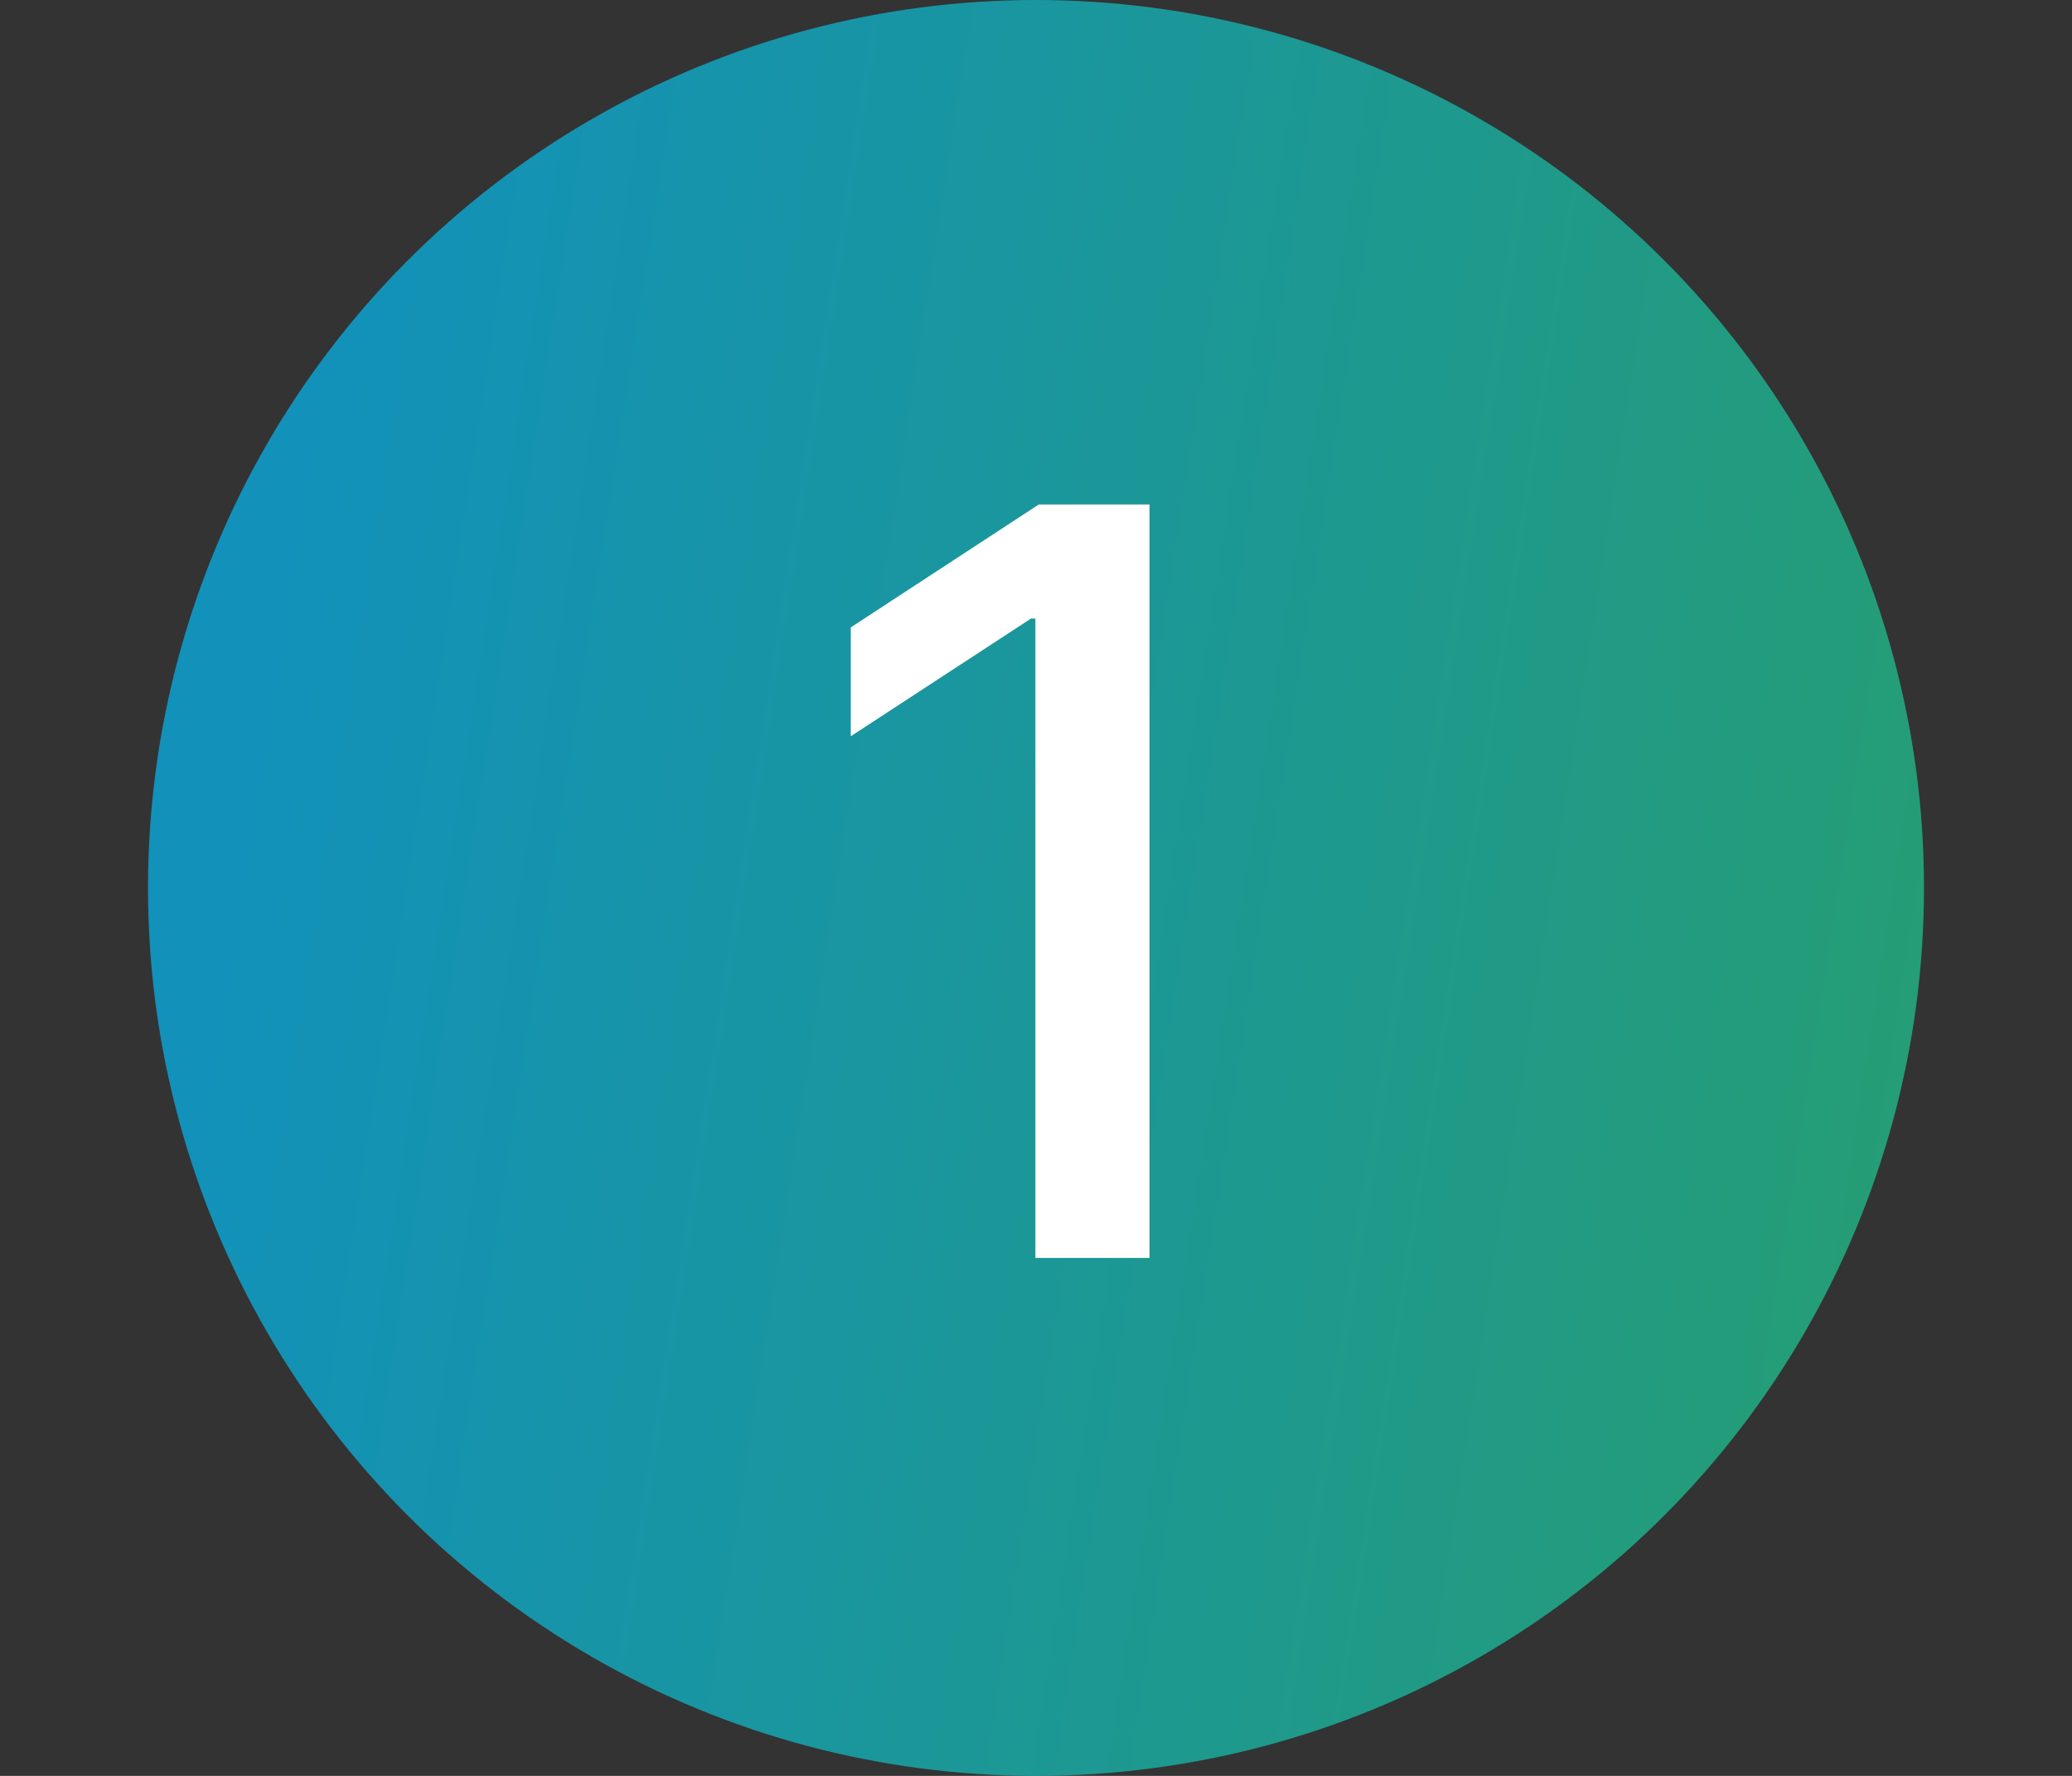
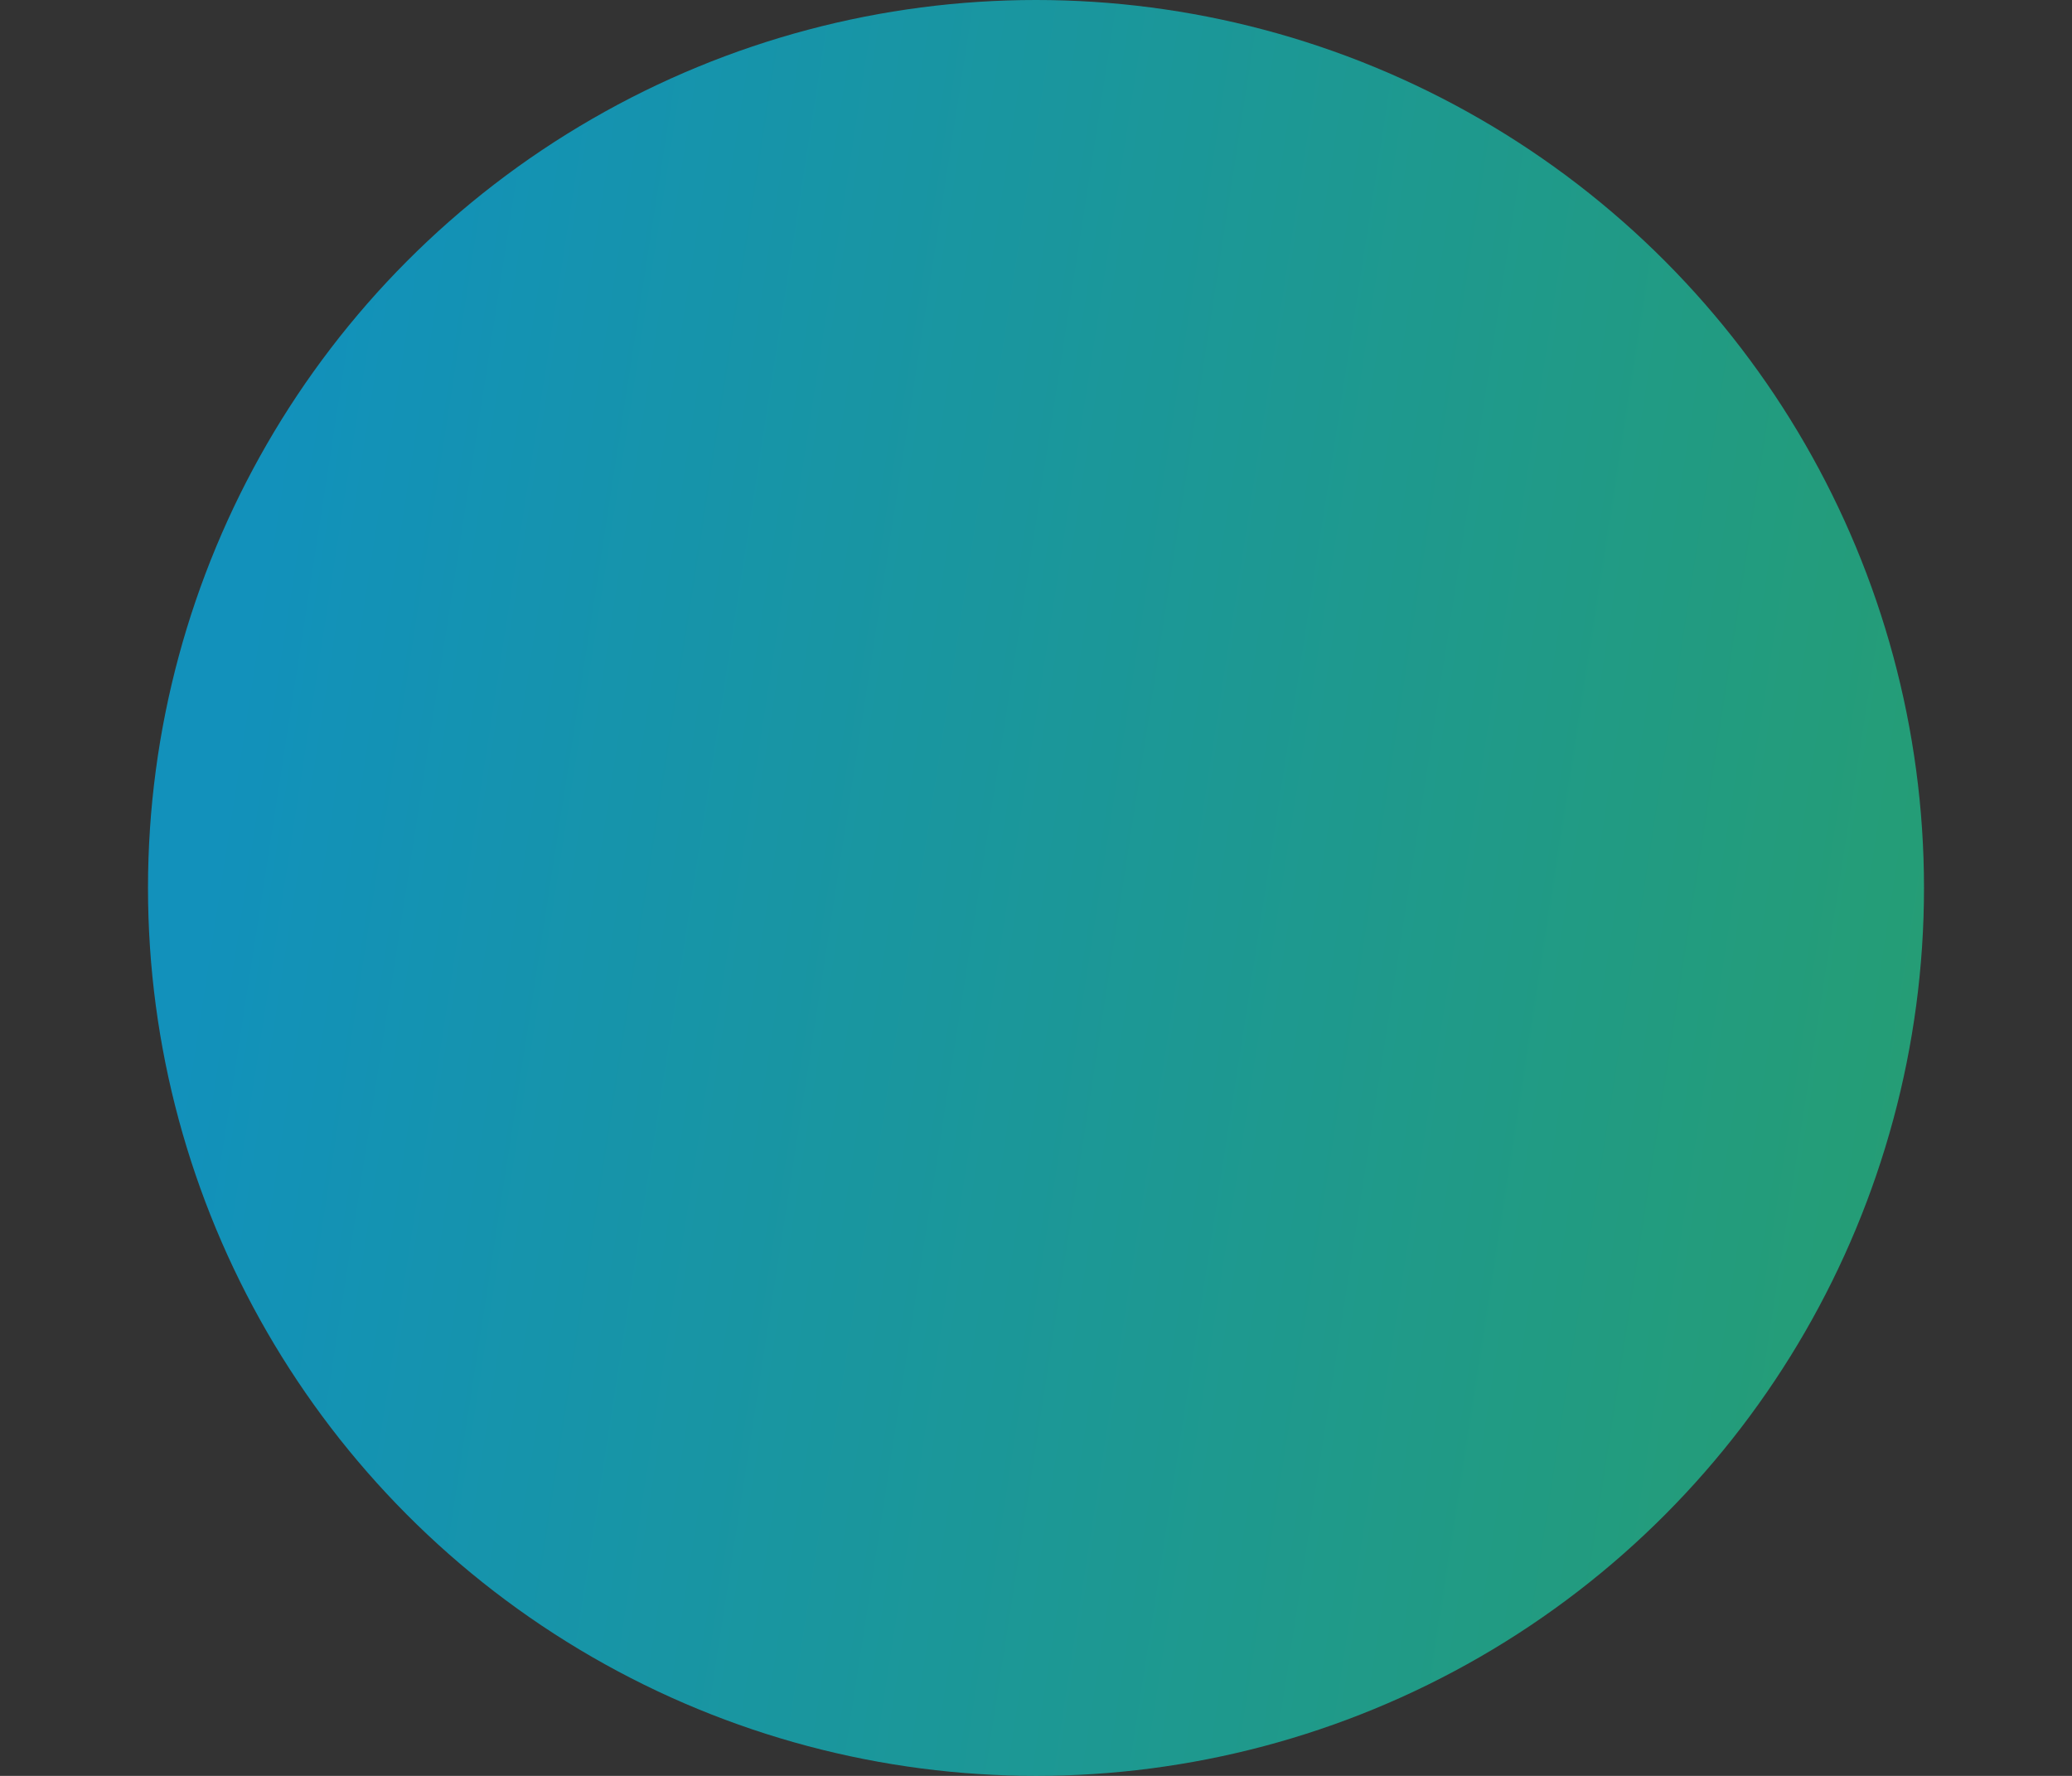
<svg xmlns="http://www.w3.org/2000/svg" width="28" height="24" viewBox="0 0 28 24" fill="none">
  <rect x="0" y="0" width="28" height="24" fill="#333333" stroke="none" />
  <circle opacity="0.7" cx="14" cy="12" r="12" fill="url(#paint0_linear)" />
-   <path d="M15.534 6.818H14.037L11.497 8.479V9.95L13.933 8.359H13.992V17H15.534V6.818Z" fill="white" />
  <defs>
    <linearGradient id="paint0_linear" x1="32.692" y1="-13.636" x2="7.097" y2="-17.604" gradientUnits="userSpaceOnUse">
      <stop stop-color="#22CD88" />
      <stop offset="0.982" stop-color="#04BAF5" />
    </linearGradient>
  </defs>
</svg>